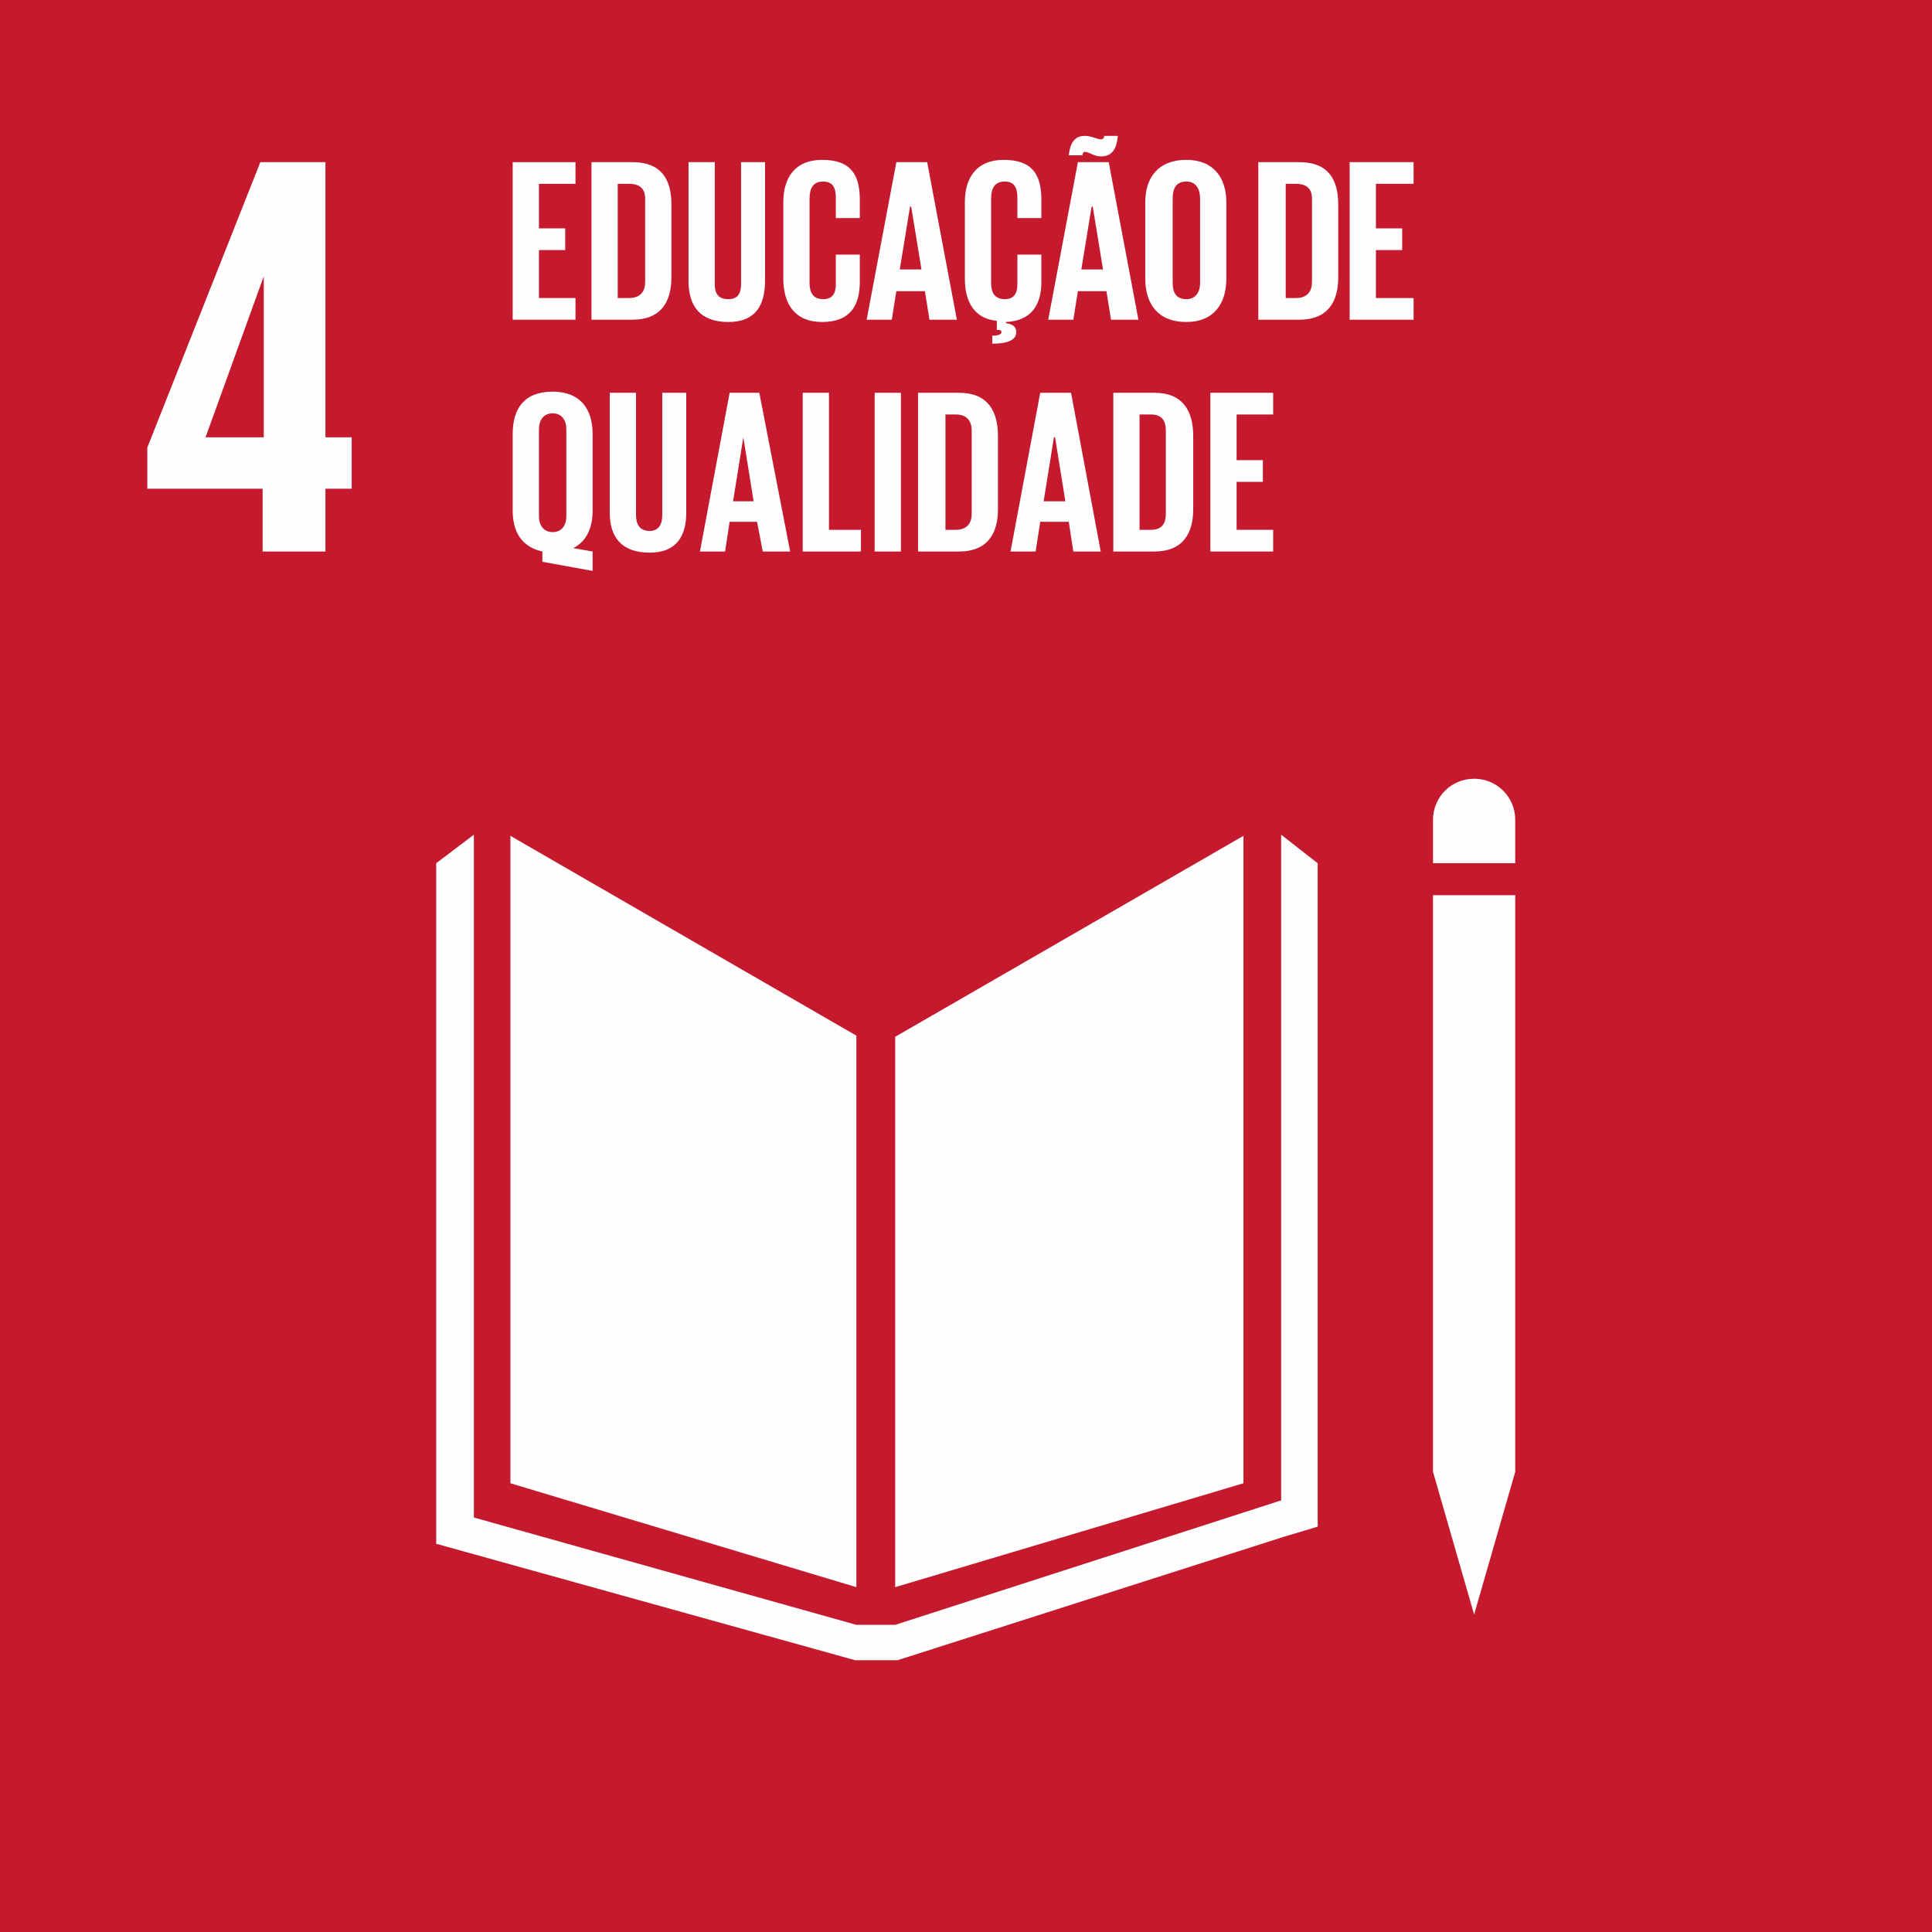
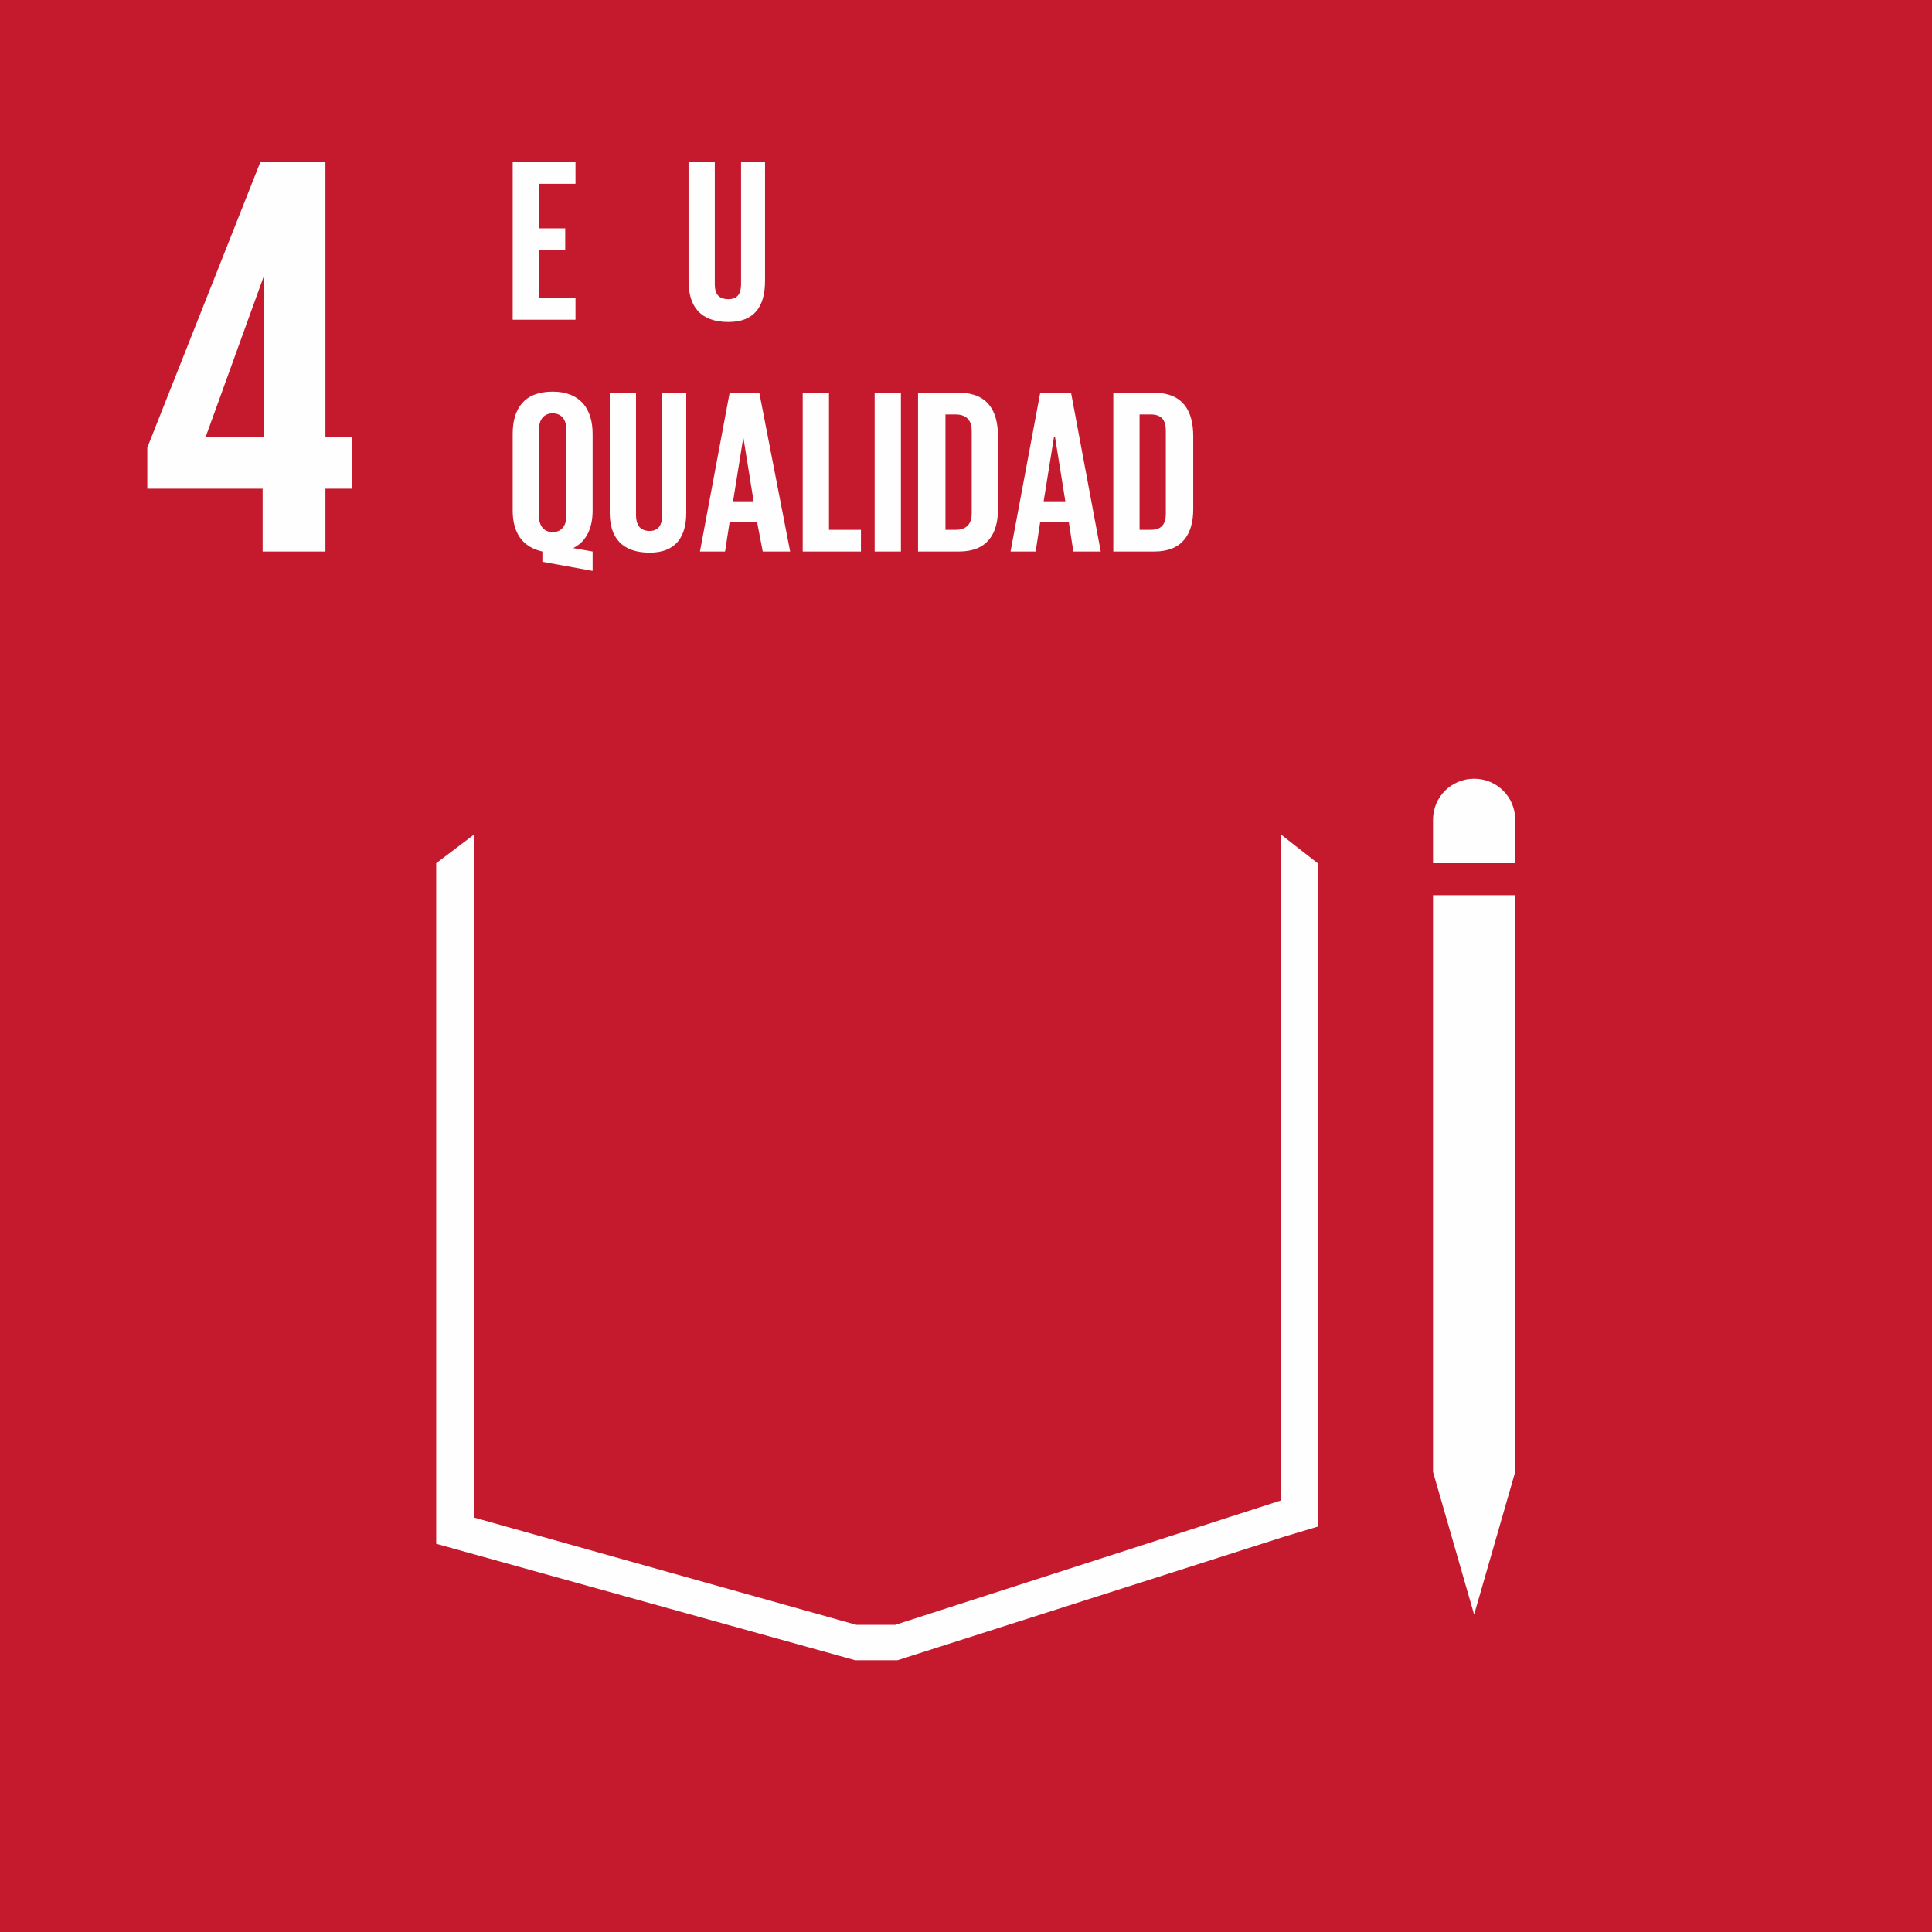
<svg xmlns="http://www.w3.org/2000/svg" xml:space="preserve" width="200px" height="200px" version="1.1" shape-rendering="geometricPrecision" text-rendering="geometricPrecision" image-rendering="optimizeQuality" fill-rule="evenodd" clip-rule="evenodd" viewBox="0 0 16.92 16.92">
  <g id="Layer_x0020_1">
    <g id="_1902974520048">
      <polygon fill="#C5192D" fill-rule="nonzero" points="16.92,16.92 0,16.92 0,0 16.92,0 " />
-       <polygon fill="#FEFEFE" fill-rule="nonzero" points="7.5,9.07 4.47,7.32 4.47,12.99 7.5,13.9 " />
-       <polygon fill="#FEFEFE" fill-rule="nonzero" points="7.84,9.08 7.84,13.9 10.89,12.99 10.89,7.32 " />
      <path fill="#FEFEFE" fill-rule="nonzero" d="M13.27 7.18c0,-0.2 -0.16,-0.36 -0.36,-0.36 -0.2,0 -0.36,0.16 -0.36,0.36l0 0.38 0.72 0 0 -0.38z" />
      <polygon fill="#FEFEFE" fill-rule="nonzero" points="12.64,12.89 12.55,12.89 12.91,14.14 13.27,12.89 13.18,12.89 13.27,12.89 13.27,7.84 13.18,7.84 13.09,7.84 13,7.84 12.82,7.84 12.73,7.84 12.64,7.84 12.55,7.84 12.55,12.89 " />
      <polygon fill="#FEFEFE" fill-rule="nonzero" points="11.54,7.56 11.22,7.31 11.22,13.14 7.84,14.23 7.69,14.23 7.66,14.23 7.5,14.23 4.15,13.29 4.15,7.31 3.82,7.56 3.82,13.52 7.49,14.54 7.66,14.54 7.69,14.54 7.86,14.54 11.24,13.46 11.54,13.37 " />
      <g>
        <path fill="#FEFEFE" fill-rule="nonzero" d="M1.8 3.83l0.51 -1.41 0 0 0 1.41 -0.51 0zm0.5 1l0.55 0 0 -0.55 0.23 0 0 -0.45 -0.23 0 0 -2.41 -0.57 0 -0.99 2.5 0 0.36 1.01 0 0 0.55z" />
        <path fill="#FEFEFE" fill-rule="nonzero" d="M5.19 5l0 -0.17 -0.17 -0.03c0.12,-0.06 0.17,-0.18 0.17,-0.33l0 -0.67c0,-0.22 -0.11,-0.37 -0.35,-0.37 -0.25,0 -0.35,0.15 -0.35,0.37l0 0.67c0,0.19 0.08,0.32 0.26,0.36l0 0.09 0.44 0.08zm-0.35 -0.34c-0.08,0 -0.12,-0.06 -0.12,-0.14l0 -0.76c0,-0.08 0.04,-0.14 0.12,-0.14 0.08,0 0.12,0.06 0.12,0.14l0 0.76c0,0.08 -0.04,0.14 -0.12,0.14zm0.96 -1.22l0 1.07c0,0.08 -0.03,0.14 -0.11,0.14 -0.09,0 -0.12,-0.06 -0.12,-0.14l0 -1.07 -0.23 0 0 1.05c0,0.21 0.1,0.35 0.35,0.35 0.23,0 0.32,-0.14 0.32,-0.35l0 -1.05 -0.21 0zm0.55 1.39l0.04 -0.26 0.24 0 0.05 0.26 0.24 0 -0.27 -1.39 -0.26 0 -0.26 1.39 0.22 0zm0.16 -1l0 0 0.09 0.56 -0.18 0 0.09 -0.56zm0.52 1l0.51 0 0 -0.19 -0.28 0 0 -1.2 -0.23 0 0 1.39zm0.63 0l0.23 0 0 -1.39 -0.23 0 0 1.39zm0.62 -0.19l0 -1.01 0.09 0c0.1,0 0.14,0.06 0.14,0.14l0 0.73c0,0.08 -0.04,0.14 -0.14,0.14l-0.09 0zm0.12 -1.2l-0.36 0 0 1.39 0.36 0c0.25,0 0.34,-0.16 0.34,-0.37l0 -0.64c0,-0.22 -0.09,-0.38 -0.34,-0.38zm0.67 1.39l0.04 -0.26 0.25 0 0.04 0.26 0.24 0 -0.26 -1.39 -0.27 0 -0.26 1.39 0.22 0zm0.16 -1l0.01 0 0.09 0.56 -0.19 0 0.09 -0.56zm0.75 0.81l0 -1.01 0.1 0c0.1,0 0.13,0.06 0.13,0.14l0 0.73c0,0.08 -0.03,0.14 -0.13,0.14l-0.1 0zm0.13 -1.2l-0.36 0 0 1.39 0.36 0c0.25,0 0.34,-0.16 0.34,-0.37l0 -0.64c0,-0.22 -0.09,-0.38 -0.34,-0.38z" />
-         <polygon fill="#FEFEFE" fill-rule="nonzero" points="10.6,4.83 11.15,4.83 11.15,4.64 10.83,4.64 10.83,4.22 11.06,4.22 11.06,4.03 10.83,4.03 10.83,3.63 11.15,3.63 11.15,3.44 10.6,3.44 " />
        <polygon fill="#FEFEFE" fill-rule="nonzero" points="4.49,2.8 5.04,2.8 5.04,2.61 4.72,2.61 4.72,2.19 4.95,2.19 4.95,2 4.72,2 4.72,1.61 5.04,1.61 5.04,1.42 4.49,1.42 " />
-         <path fill="#FEFEFE" fill-rule="nonzero" d="M5.41 2.61l0 -1 0.1 0c0.1,0 0.14,0.05 0.14,0.13l0 0.73c0,0.08 -0.04,0.14 -0.14,0.14l-0.1 0zm0.13 -1.19l-0.36 0 0 1.38 0.36 0c0.25,0 0.34,-0.16 0.34,-0.37l0 -0.64c0,-0.22 -0.09,-0.37 -0.34,-0.37z" />
        <path fill="#FEFEFE" fill-rule="nonzero" d="M6.49 1.42l0 1.07c0,0.08 -0.03,0.13 -0.11,0.13 -0.09,0 -0.12,-0.05 -0.12,-0.13l0 -1.07 -0.23 0 0 1.04c0,0.22 0.1,0.36 0.35,0.36 0.23,0 0.32,-0.14 0.32,-0.36l0 -1.04 -0.21 0z" />
-         <path fill="#FEFEFE" fill-rule="nonzero" d="M7.2 2.82c0.25,0 0.33,-0.15 0.33,-0.35l0 -0.24 -0.21 0 0 0.26c0,0.08 -0.03,0.13 -0.11,0.13 -0.09,0 -0.12,-0.06 -0.12,-0.14l0 -0.74c0,-0.09 0.03,-0.15 0.12,-0.15 0.08,0 0.11,0.05 0.11,0.14l0 0.18 0.21 0 0 -0.16c0,-0.21 -0.07,-0.35 -0.33,-0.35 -0.24,0 -0.34,0.16 -0.34,0.37l0 0.67c0,0.22 0.1,0.38 0.34,0.38zm0.61 -0.02l0.04 -0.25 0.25 0 0.04 0.25 0.24 0 -0.26 -1.38 -0.27 0 -0.26 1.38 0.22 0zm0.16 -0.99l0.01 0 0.09 0.55 -0.19 0 0.09 -0.55zm0.72 1.2c0.15,0 0.21,-0.04 0.21,-0.1 0,-0.05 -0.03,-0.07 -0.09,-0.08l0 -0.01c0.23,-0.01 0.31,-0.16 0.31,-0.35l0 -0.24 -0.21 0 0 0.26c0,0.08 -0.03,0.13 -0.11,0.13 -0.09,0 -0.12,-0.06 -0.12,-0.14l0 -0.74c0,-0.09 0.03,-0.15 0.12,-0.15 0.08,0 0.11,0.05 0.11,0.14l0 0.18 0.21 0 0 -0.16c0,-0.21 -0.07,-0.35 -0.33,-0.35 -0.24,0 -0.34,0.16 -0.34,0.37l0 0.67c0,0.2 0.08,0.35 0.28,0.37l0 0.08 0.01 0c0.02,0 0.03,0 0.03,0.02 0,0.01 -0.01,0.03 -0.08,0.03l0 0.07zm0.71 -0.21l0.04 -0.25 0.25 0 0.04 0.25 0.24 0 -0.26 -1.38 -0.27 0 -0.26 1.38 0.22 0zm0.08 -1.44c0,-0.02 0.01,-0.03 0.02,-0.03 0.04,0 0.08,0.04 0.14,0.04 0.11,0 0.14,-0.08 0.15,-0.18l-0.12 0c0,0.02 -0.01,0.03 -0.03,0.03 -0.03,0 -0.08,-0.03 -0.14,-0.03 -0.1,0 -0.13,0.08 -0.14,0.17l0.12 0zm0.08 0.45l0.01 0 0.09 0.55 -0.19 0 0.09 -0.55zm0.83 0.81c-0.09,0 -0.12,-0.06 -0.12,-0.14l0 -0.74c0,-0.09 0.03,-0.15 0.12,-0.15 0.08,0 0.12,0.06 0.12,0.15l0 0.74c0,0.08 -0.04,0.14 -0.12,0.14zm0 0.2c0.24,0 0.35,-0.16 0.35,-0.38l0 -0.67c0,-0.21 -0.11,-0.37 -0.35,-0.37 -0.25,0 -0.36,0.16 -0.36,0.37l0 0.67c0,0.22 0.11,0.38 0.36,0.38zm0.87 -0.21l0 -1 0.09 0c0.1,0 0.14,0.05 0.14,0.13l0 0.73c0,0.08 -0.04,0.14 -0.14,0.14l-0.09 0zm0.12 -1.19l-0.36 0 0 1.38 0.36 0c0.25,0 0.34,-0.16 0.34,-0.37l0 -0.64c0,-0.22 -0.09,-0.37 -0.34,-0.37zm0.44 1.38l0.56 0 0 -0.19 -0.33 0 0 -0.42 0.23 0 0 -0.19 -0.23 0 0 -0.39 0.33 0 0 -0.19 -0.56 0 0 1.38z" />
      </g>
    </g>
  </g>
</svg>